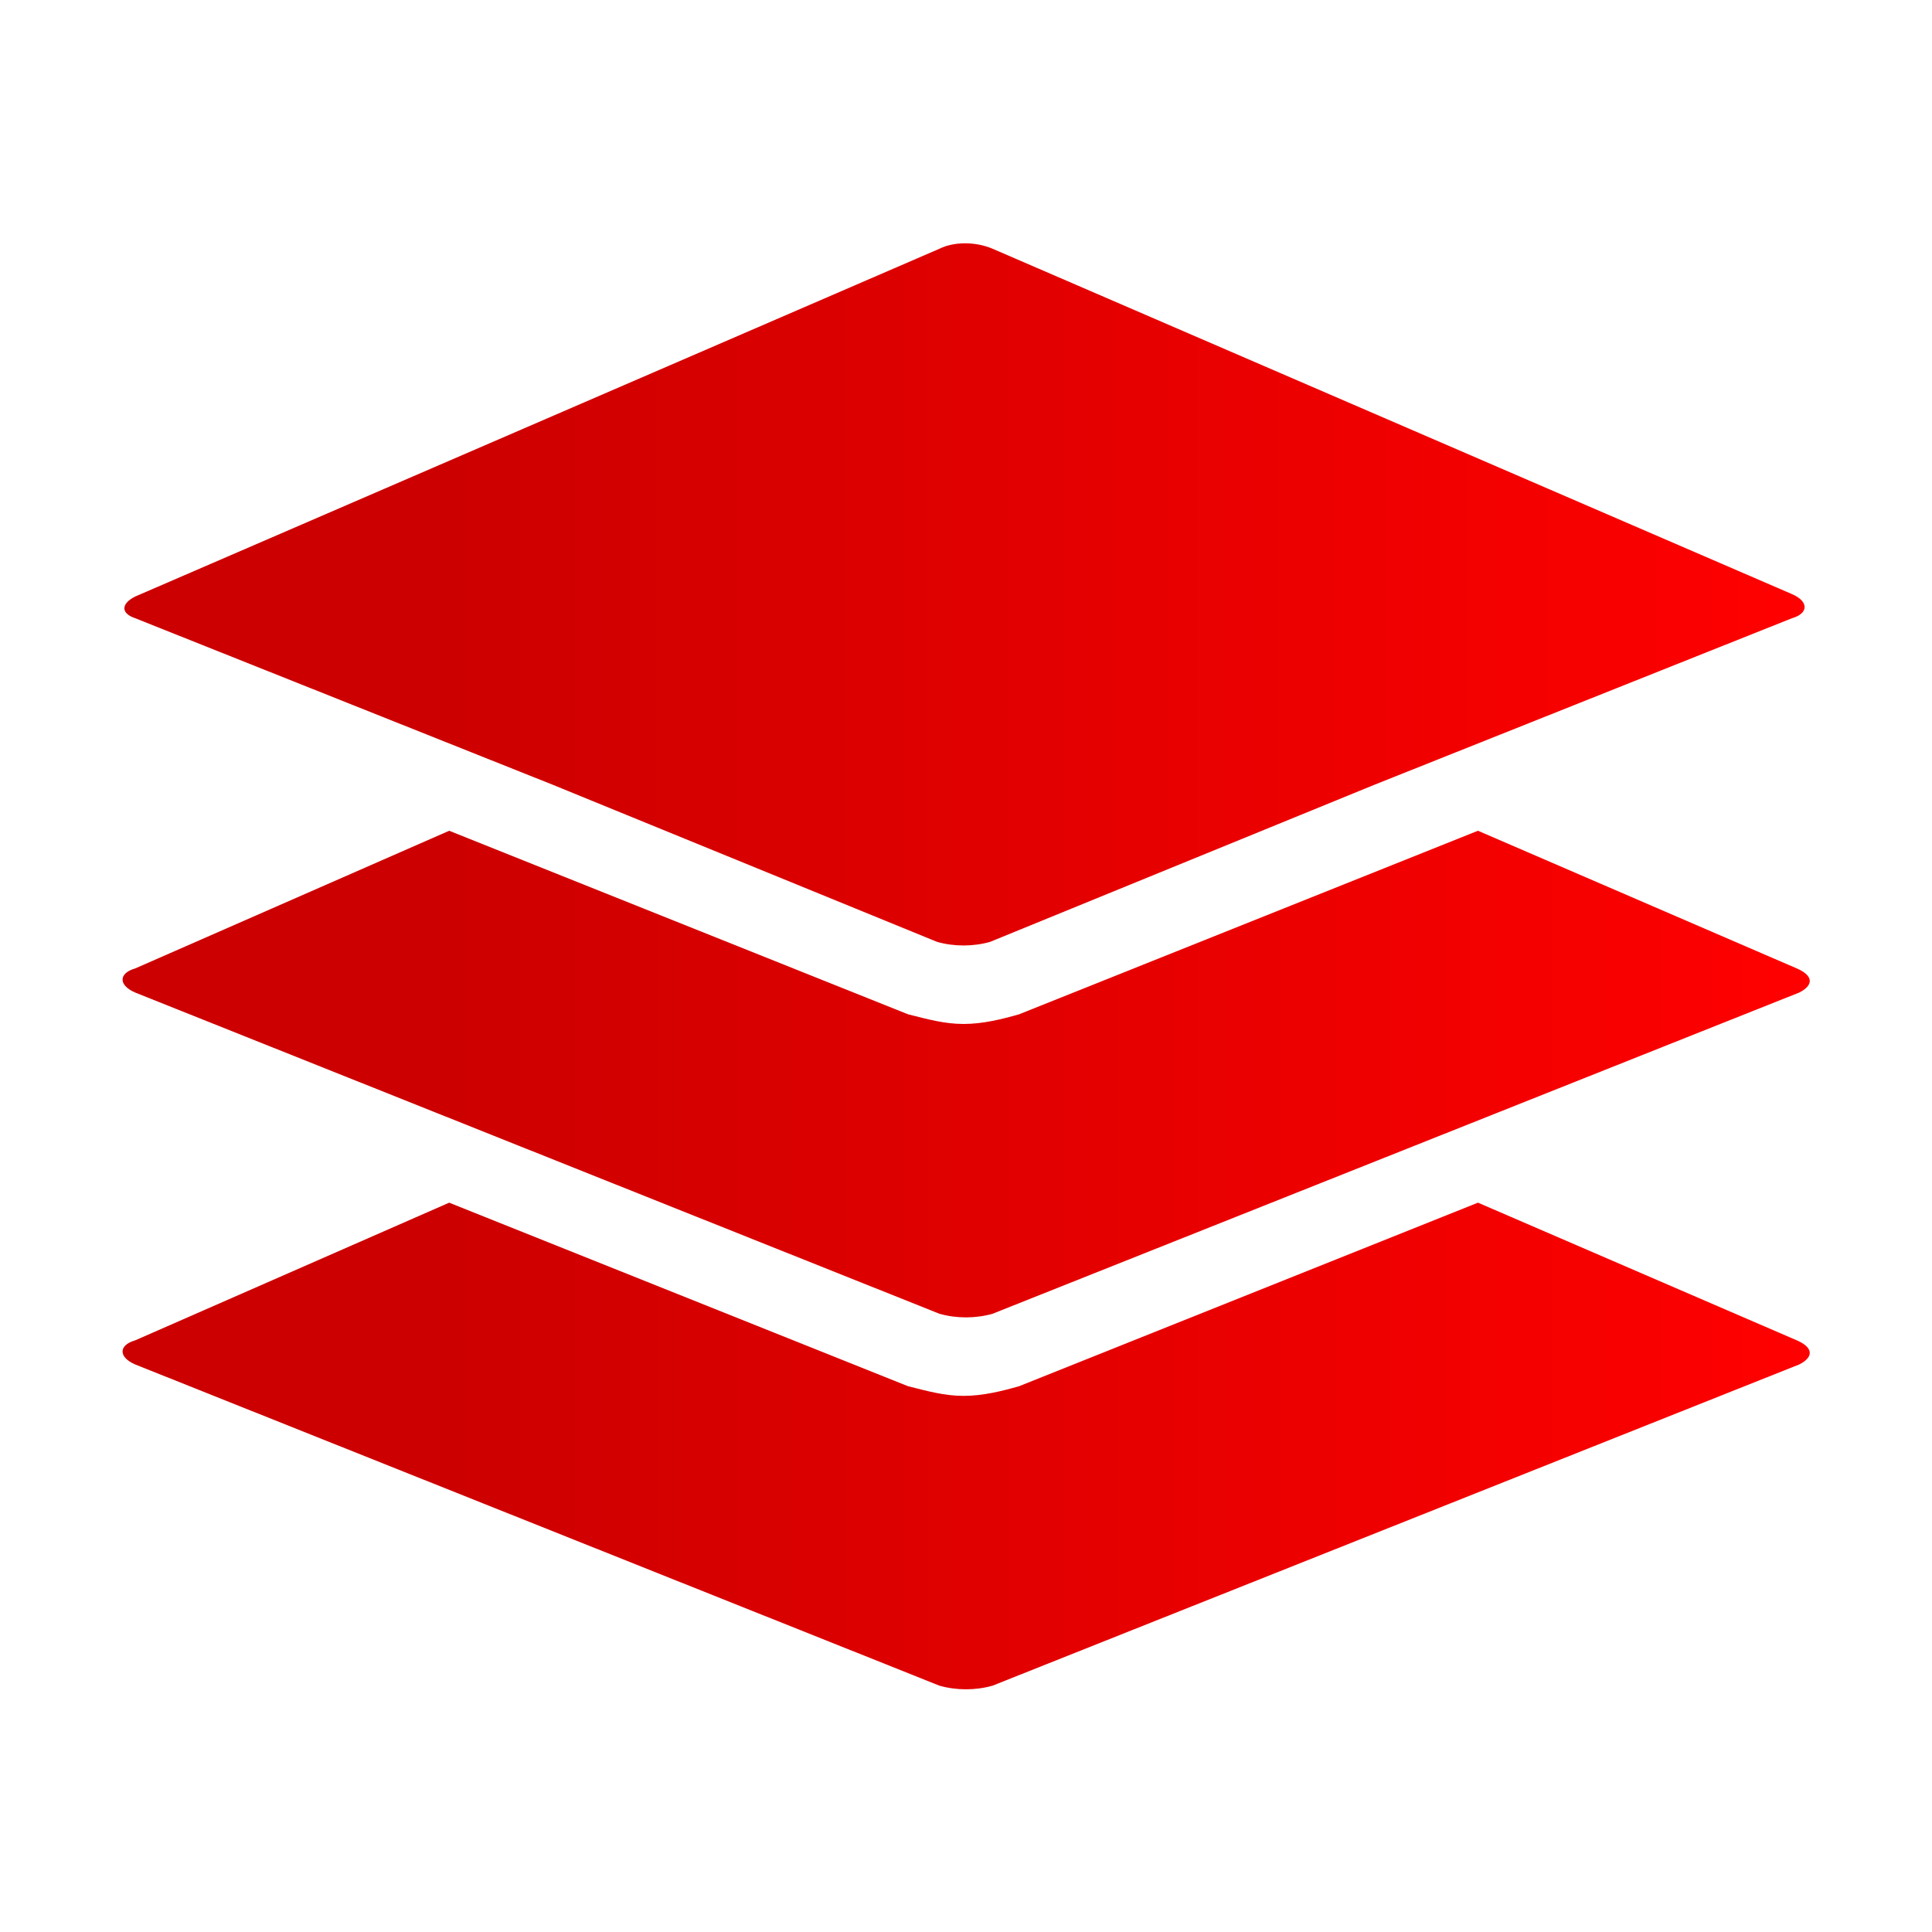
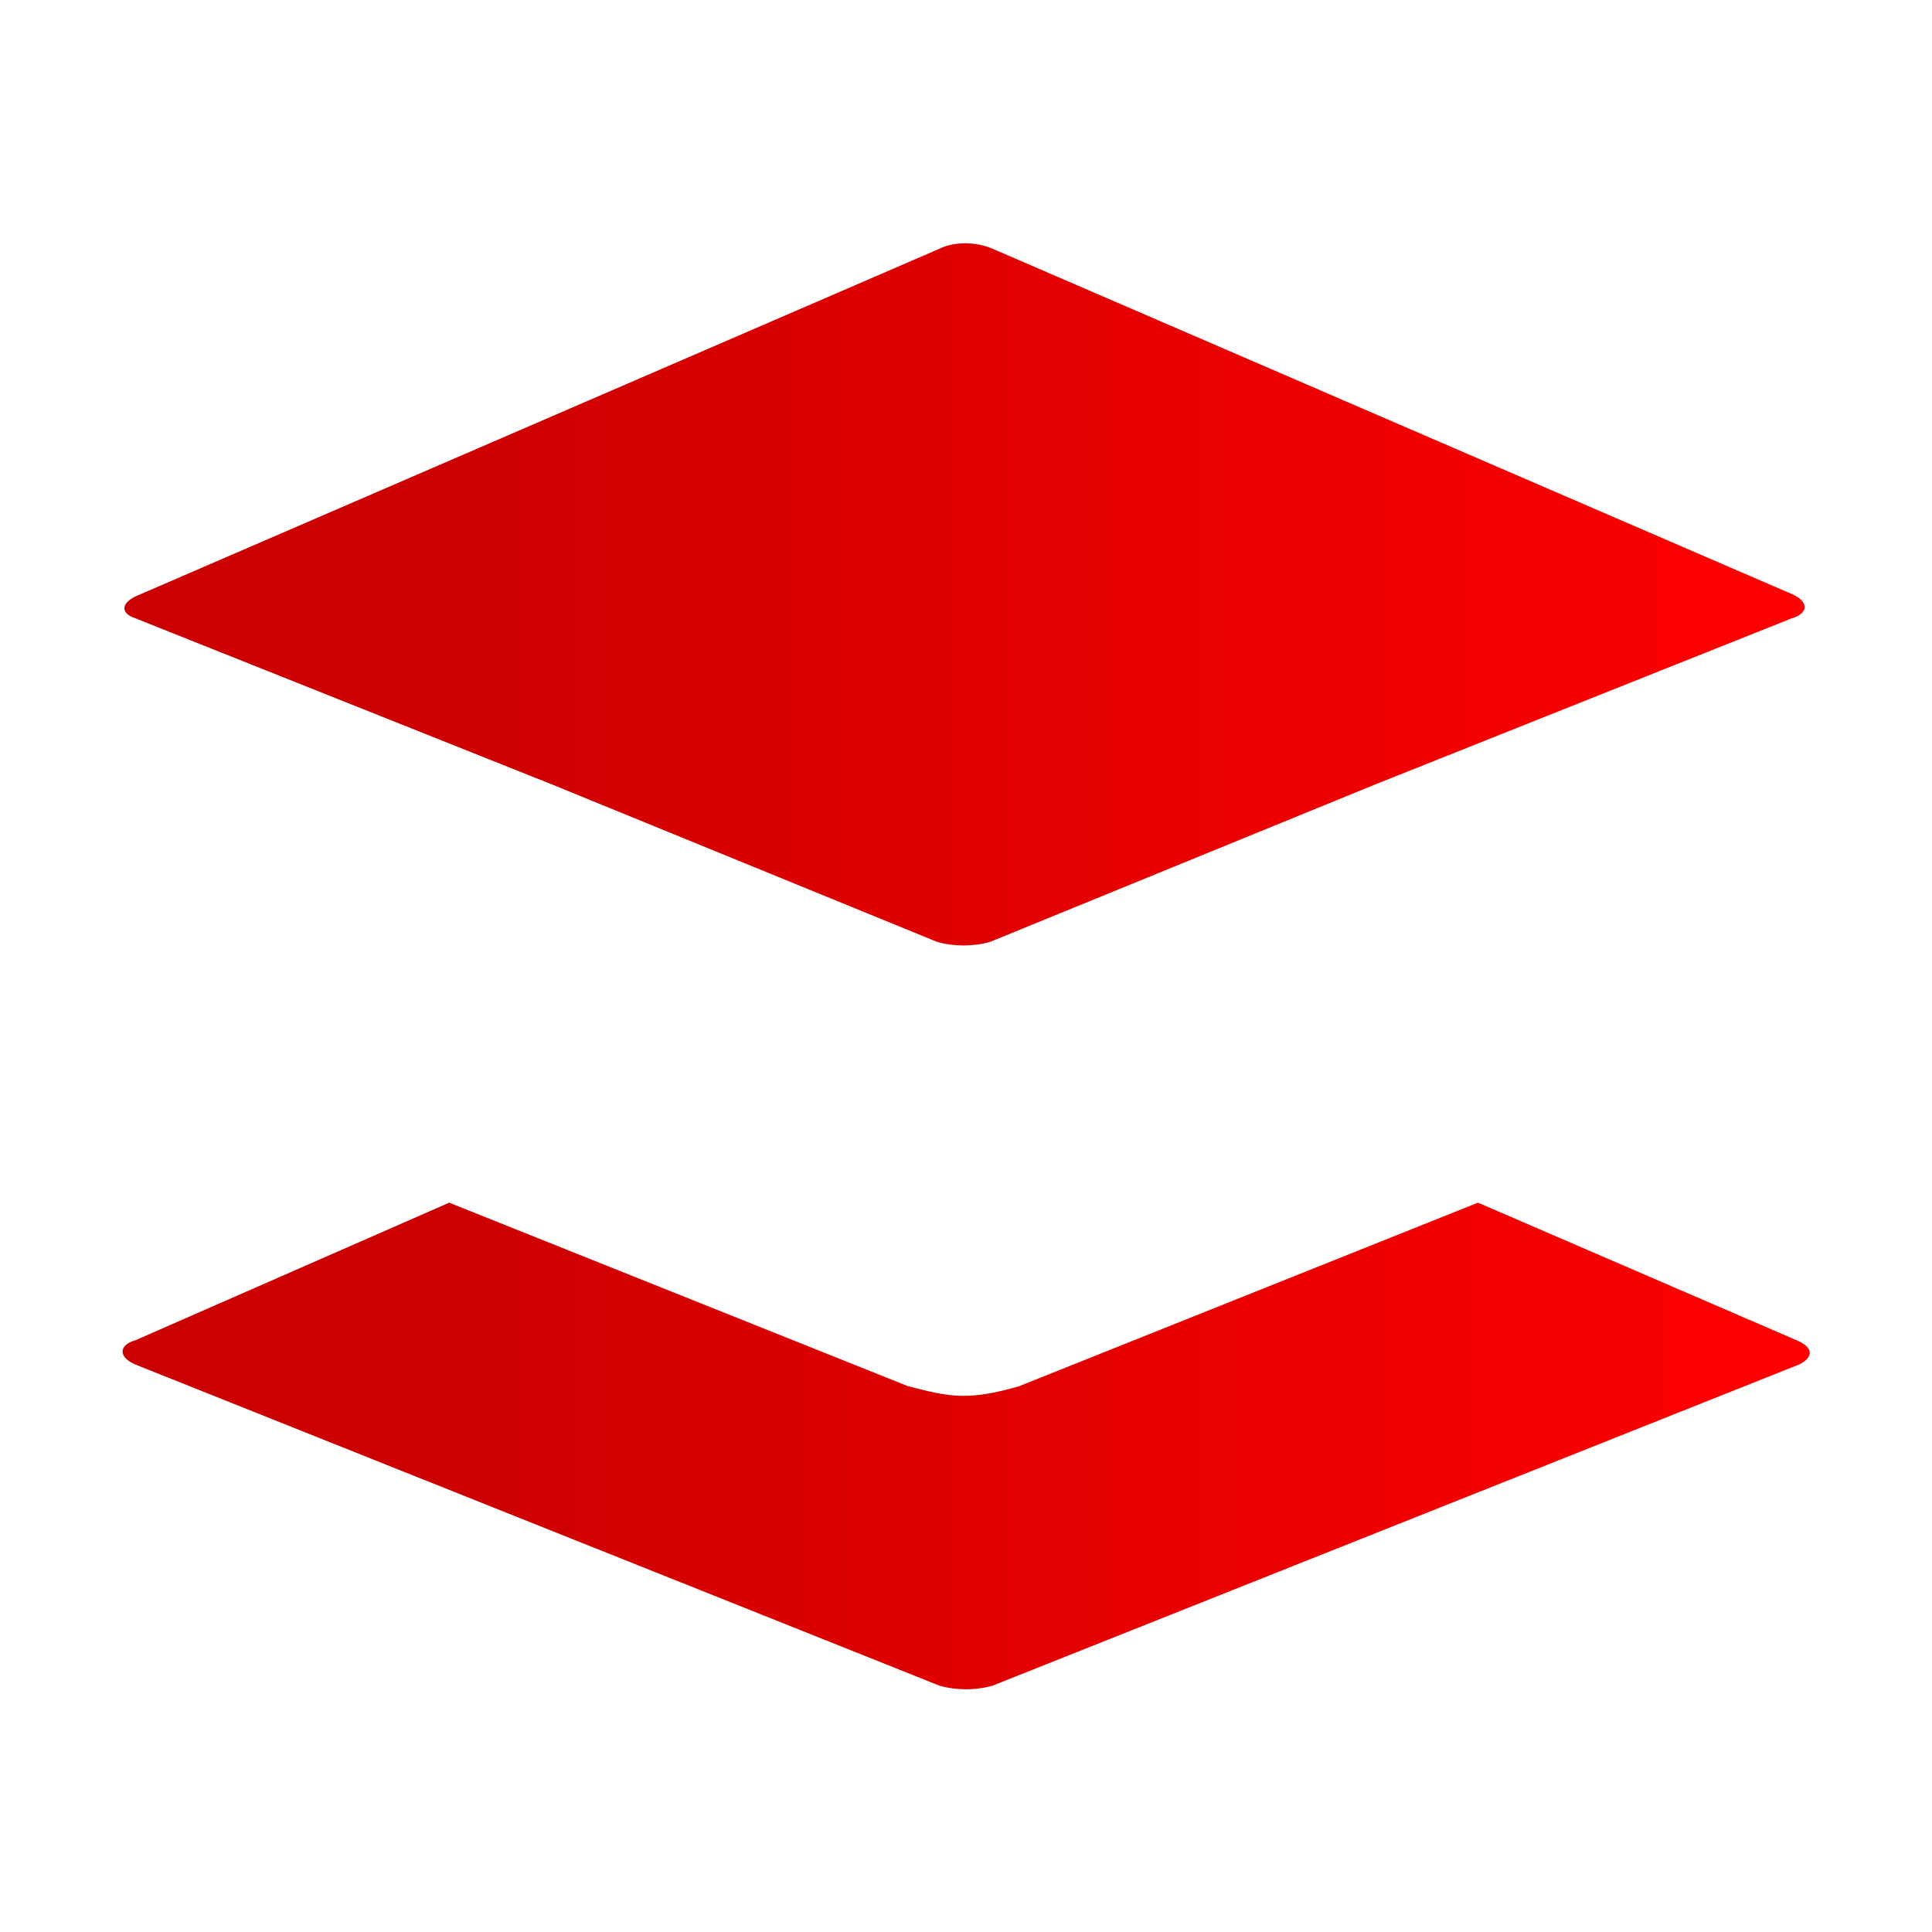
<svg xmlns="http://www.w3.org/2000/svg" version="1.1" id="Logos" x="0px" y="0px" viewBox="0 0 80 80" style="enable-background:new 0 0 80 80;" xml:space="preserve">
  <style type="text/css">
	.st0{fill:url(#SVGID_1_);}
	.st1{fill:url(#SVGID_2_);}
	.st2{fill:url(#SVGID_3_);}
</style>
  <title>jira software-icon-gradient-blue</title>
  <g>
    <linearGradient id="SVGID_1_" gradientUnits="userSpaceOnUse" x1="5.06" y1="59.899" x2="74.94" y2="59.899">
      <stop offset="0.18" style="stop-color:#CC0000" />
      <stop offset="1" style="stop-color:#FF0000" />
    </linearGradient>
    <path class="st0" d="M74.4,55.5l-13.2-5.7l-19,7.6c-0.7,0.2-1.5,0.4-2.3,0.4c-0.8,0-1.5-0.2-2.3-0.4l-19-7.6L5.6,55.5   c-0.7,0.2-0.7,0.7,0,1l33.3,13.3c0.7,0.2,1.5,0.2,2.2,0l33.4-13.3C75.1,56.2,75.1,55.8,74.4,55.5z" />
    <linearGradient id="SVGID_2_" gradientUnits="userSpaceOnUse" x1="5.06" y1="44.49" x2="74.94" y2="44.49">
      <stop offset="0.18" style="stop-color:#CC0000" />
      <stop offset="1" style="stop-color:#FF0000" />
    </linearGradient>
-     <path class="st1" d="M74.4,40.1l-13.2-5.7l-19,7.6c-0.7,0.2-1.5,0.4-2.3,0.4c-0.8,0-1.5-0.2-2.3-0.4l-19-7.6L5.6,40.1   c-0.7,0.2-0.7,0.7,0,1l33.3,13.3c0.7,0.2,1.5,0.2,2.2,0l33.4-13.3C75.1,40.8,75.1,40.4,74.4,40.1z" />
    <linearGradient id="SVGID_3_" gradientUnits="userSpaceOnUse" x1="5.132" y1="24.591" x2="74.735" y2="24.591">
      <stop offset="0.18" style="stop-color:#CC0000" />
      <stop offset="1" style="stop-color:#FF0000" />
    </linearGradient>
    <path class="st2" d="M5.6,25.6l17.3,6.9L38.8,39c0.7,0.2,1.5,0.2,2.2,0l15.9-6.5l17.3-6.9c0.7-0.2,0.7-0.7,0-1L41.1,10.3   c-0.7-0.3-1.6-0.3-2.2,0L5.6,24.7C5,25,5,25.4,5.6,25.6z" />
  </g>
</svg>